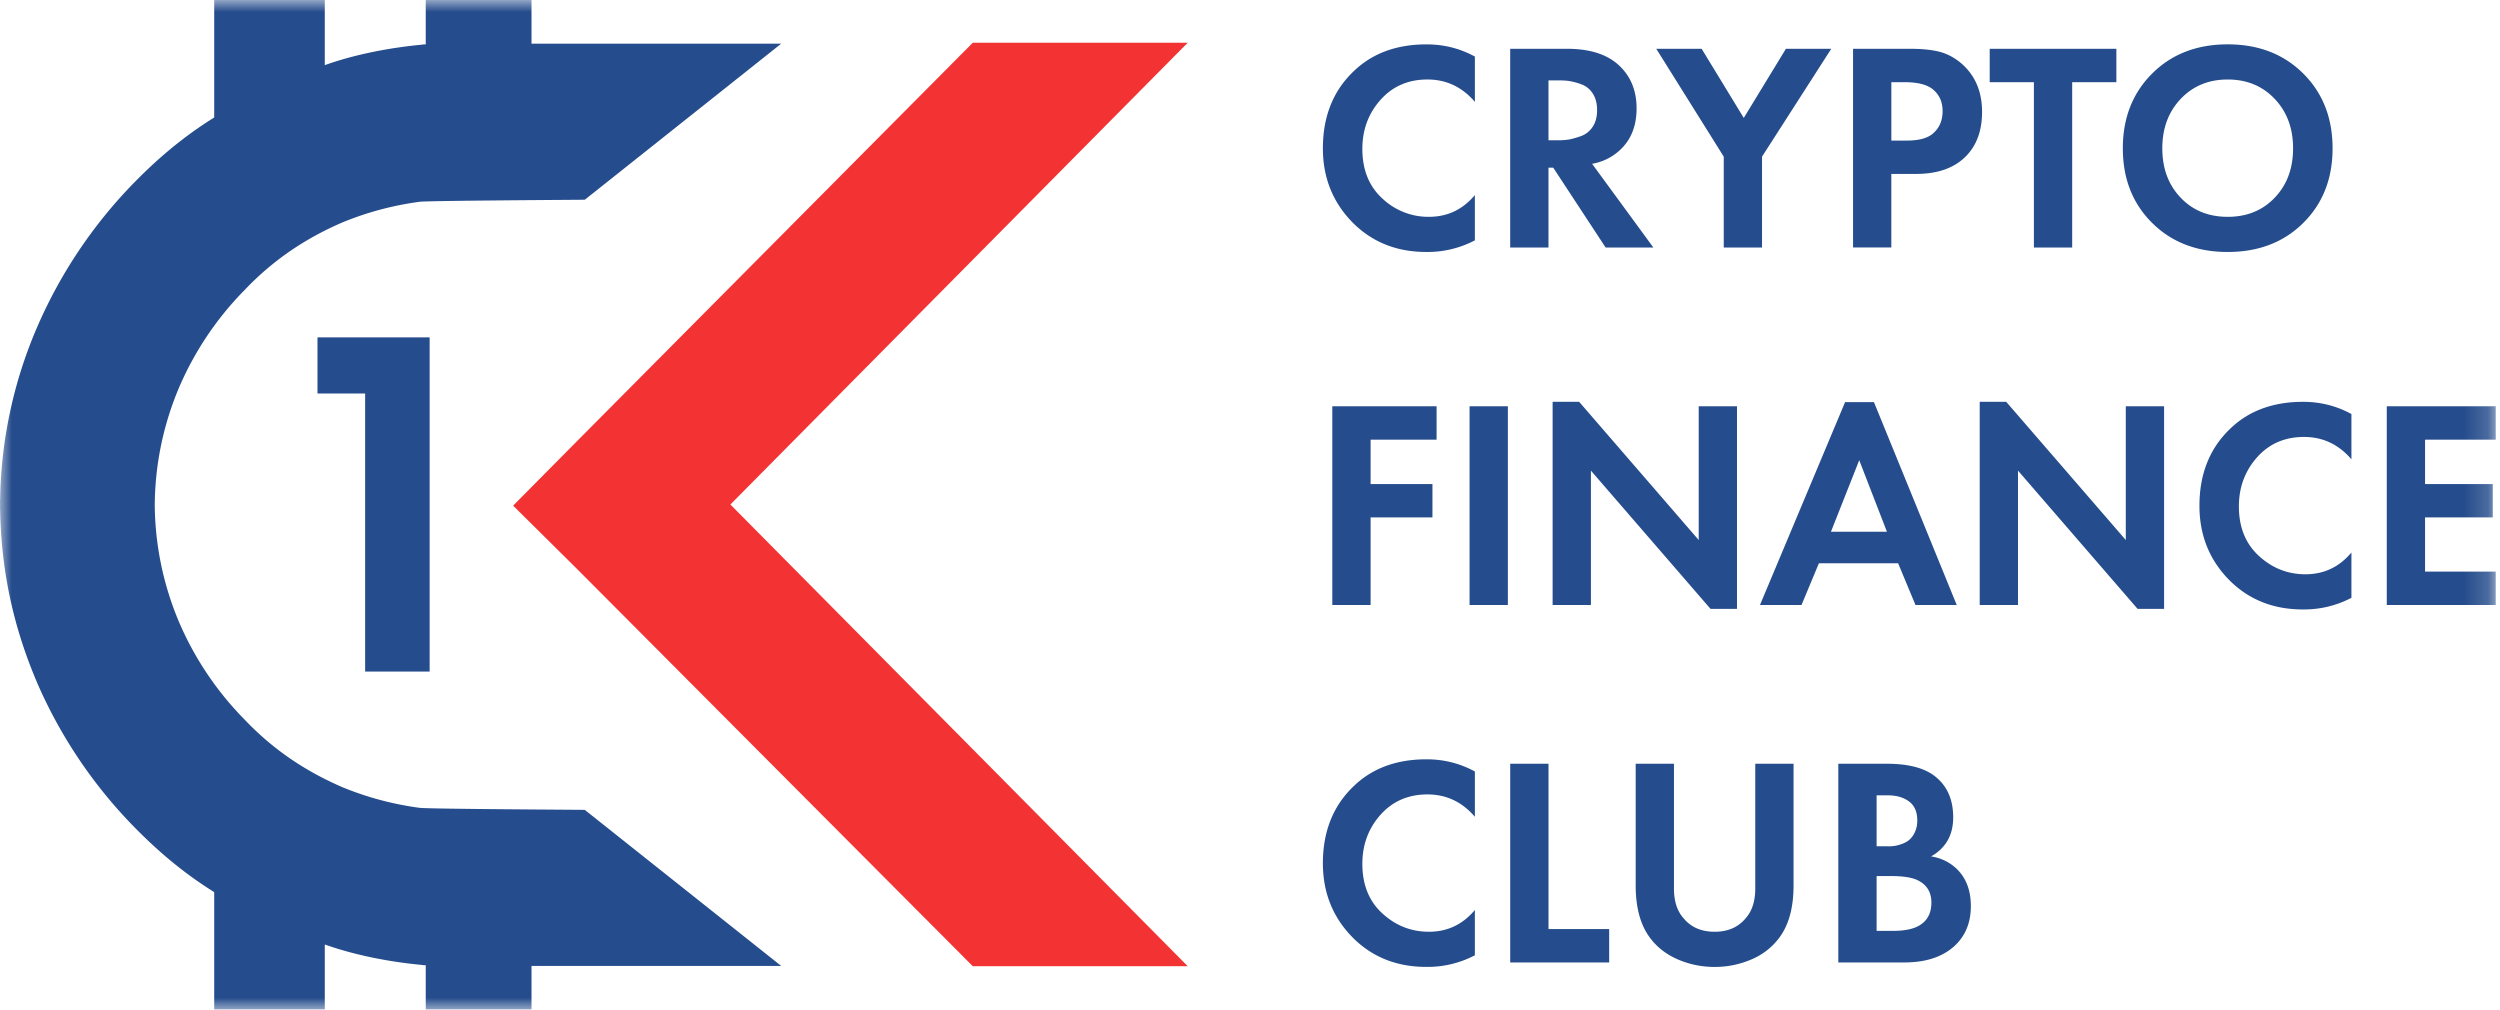
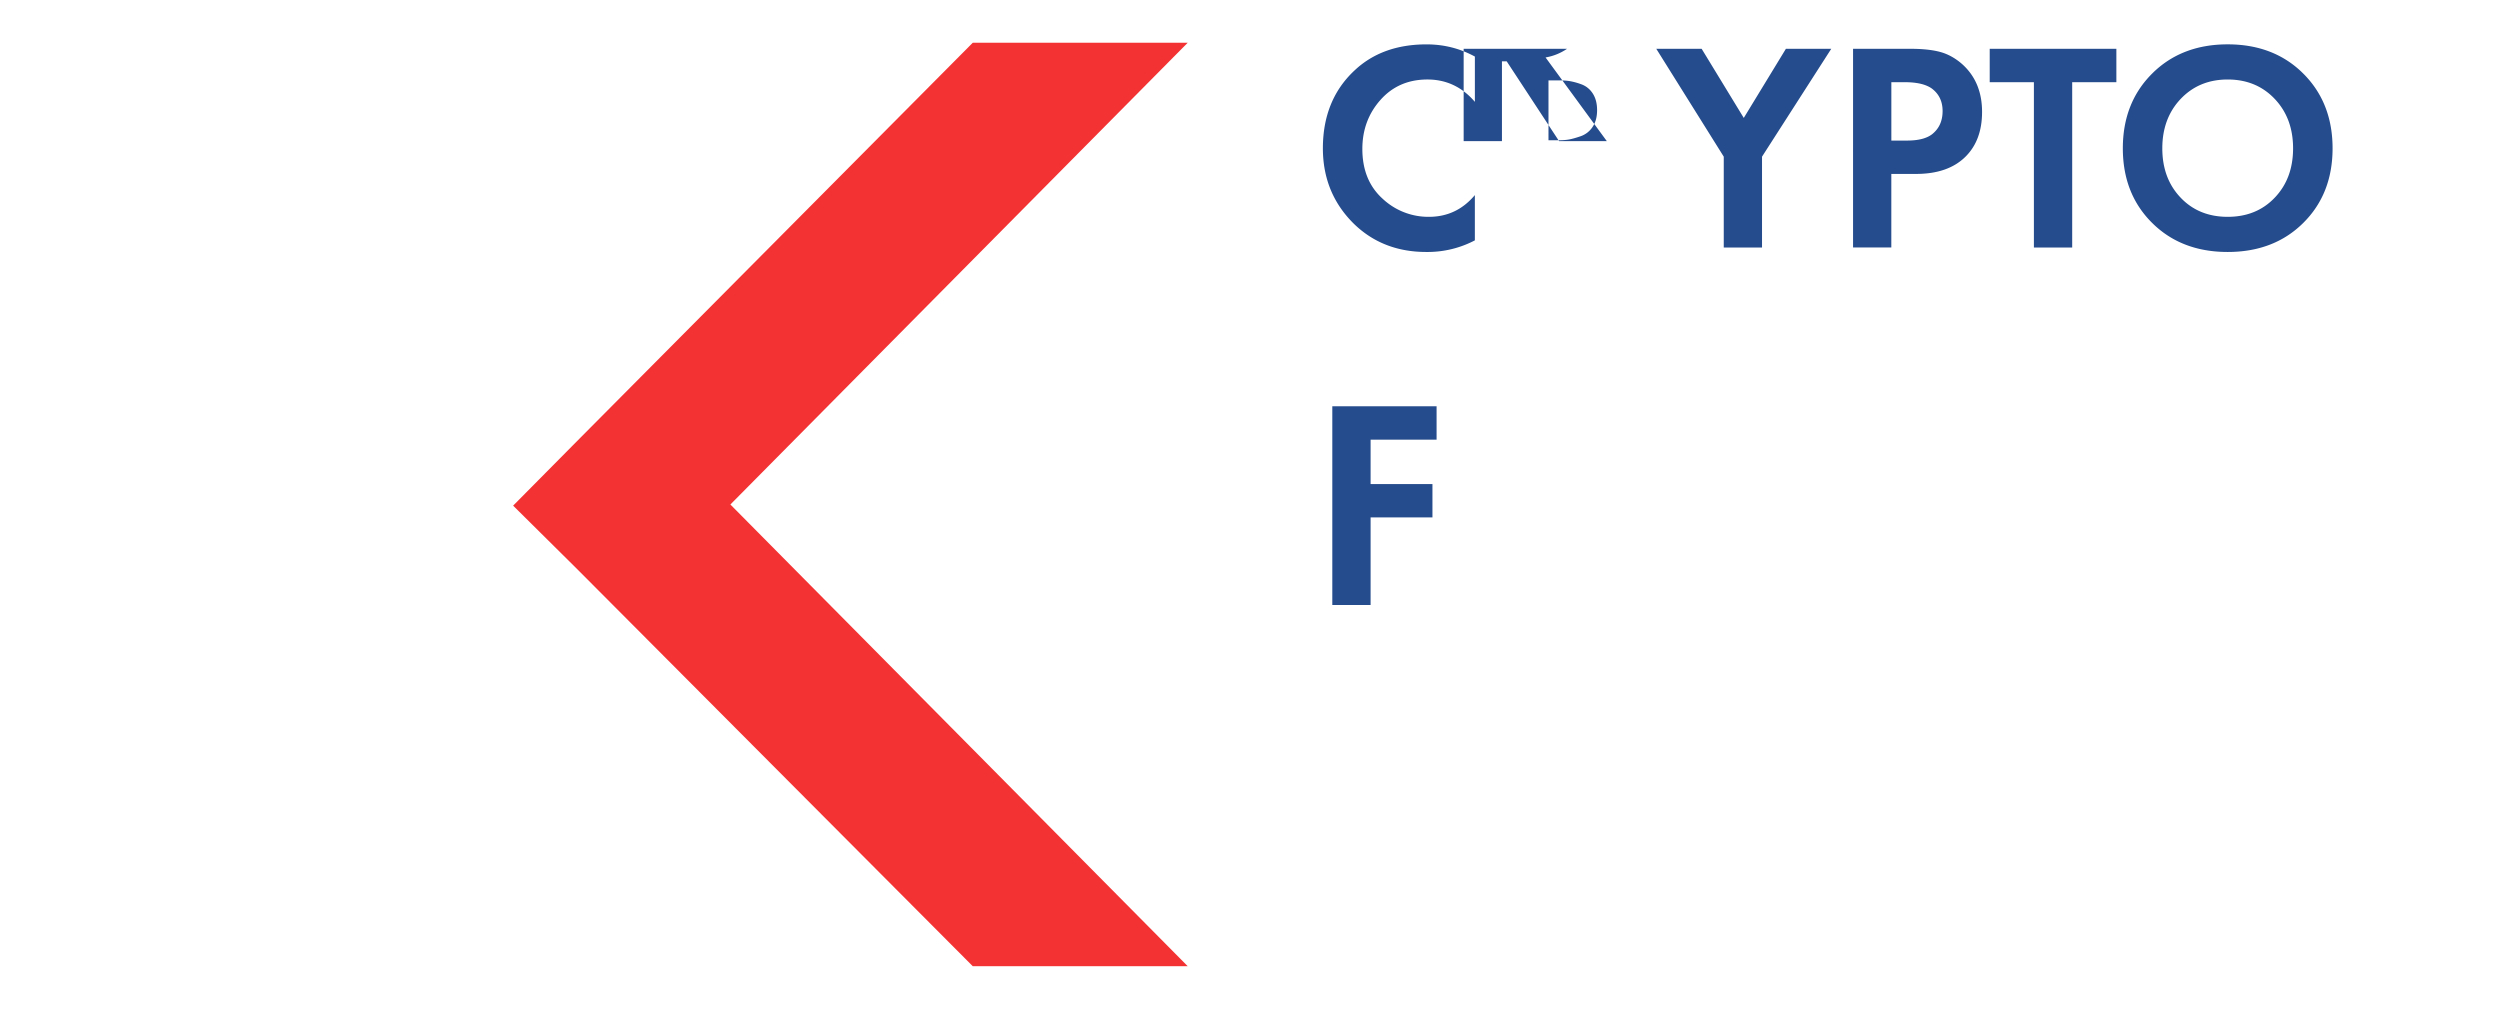
<svg xmlns="http://www.w3.org/2000/svg" xmlns:xlink="http://www.w3.org/1999/xlink" width="104" height="42" viewBox="0 0 104 42">
  <defs>
-     <path id="a" d="M0 42h103.823V0H0z" />
-   </defs>
+     </defs>
  <g fill="none" fill-rule="evenodd">
    <path fill="#F33333" d="M49.41 1.777h-8.942L24.01 18.345l-2.664 2.69 2.664 2.64 16.458 16.52h8.942L30.384 20.987z" />
-     <path fill="#254C8C" d="M15.19 27.937V16.37h-1.982v-2.335h4.665v13.902z" />
    <g>
-       <path fill="#254C8C" d="M61.354 8.116v1.883a4.23 4.23 0 0 1-2.021.483c-1.193 0-2.19-.384-2.99-1.152-.874-.85-1.311-1.904-1.311-3.16 0-1.338.437-2.416 1.311-3.234.768-.727 1.768-1.09 3.002-1.09.719 0 1.388.168 2.01.507v1.884c-.532-.62-1.19-.93-1.973-.93-.8 0-1.452.283-1.955.85-.502.565-.753 1.245-.753 2.038 0 .867.277 1.555.833 2.063a2.78 2.78 0 0 0 1.936.762c.768 0 1.405-.301 1.911-.904M64.417 3.345v2.49h.454c.13 0 .259-.01.386-.03.126-.021.292-.067.496-.137a.971.971 0 0 0 .496-.384c.127-.186.19-.42.19-.7 0-.28-.061-.514-.184-.7a.942.942 0 0 0-.49-.384 2.74 2.74 0 0 0-.49-.13 2.839 2.839 0 0 0-.38-.025h-.478zM62.824 2.03h2.365c.899 0 1.593.207 2.083.62.54.462.81 1.082.81 1.859 0 .859-.32 1.507-.957 1.945a2.245 2.245 0 0 1-.894.36l2.549 3.482h-1.986l-2.18-3.322h-.197v3.322h-1.593V2.03zM71.708 10.297v-3.78l-2.806-4.486h1.887l1.752 2.875 1.752-2.875h1.887L73.3 6.517v3.78zM78.68 3.419v2.429h.65c.465 0 .812-.087 1.04-.26.295-.232.442-.554.442-.967 0-.405-.152-.719-.454-.942-.245-.173-.62-.26-1.127-.26h-.551zM77.087 2.03h2.377c.506 0 .92.043 1.243.13.323.087.627.254.913.502.556.496.834 1.16.834 1.995 0 .777-.225 1.392-.674 1.846-.482.488-1.173.732-2.071.732h-1.03v3.06h-1.592V2.032zM88.041 3.419h-1.838v6.878H84.61V3.419h-1.838V2.03h5.269zM90.712 8.22c.506.534 1.16.8 1.96.8s1.454-.266 1.96-.8c.507-.532.76-1.215.76-2.05 0-.834-.255-1.52-.765-2.057-.51-.537-1.162-.806-1.955-.806-.792 0-1.443.269-1.954.806-.51.537-.766 1.223-.766 2.057 0 .835.253 1.518.76 2.05M89.53 3.06c.812-.81 1.86-1.215 3.142-1.215 1.283 0 2.33.405 3.143 1.215.813.81 1.22 1.846 1.22 3.11 0 1.264-.407 2.299-1.22 3.104-.812.806-1.86 1.208-3.143 1.208-1.282 0-2.33-.402-3.142-1.208-.813-.805-1.22-1.84-1.22-3.104s.407-2.3 1.22-3.11M59.762 16.902v1.387h-2.745v1.847h2.573v1.388h-2.573v3.643h-1.593v-8.265z" />
+       <path fill="#254C8C" d="M61.354 8.116v1.883a4.23 4.23 0 0 1-2.021.483c-1.193 0-2.19-.384-2.99-1.152-.874-.85-1.311-1.904-1.311-3.16 0-1.338.437-2.416 1.311-3.234.768-.727 1.768-1.09 3.002-1.09.719 0 1.388.168 2.01.507v1.884c-.532-.62-1.19-.93-1.973-.93-.8 0-1.452.283-1.955.85-.502.565-.753 1.245-.753 2.038 0 .867.277 1.555.833 2.063a2.78 2.78 0 0 0 1.936.762c.768 0 1.405-.301 1.911-.904M64.417 3.345v2.49h.454c.13 0 .259-.01.386-.03.126-.021.292-.067.496-.137a.971.971 0 0 0 .496-.384c.127-.186.19-.42.19-.7 0-.28-.061-.514-.184-.7a.942.942 0 0 0-.49-.384 2.74 2.74 0 0 0-.49-.13 2.839 2.839 0 0 0-.38-.025h-.478zM62.824 2.03h2.365a2.245 2.245 0 0 1-.894.36l2.549 3.482h-1.986l-2.18-3.322h-.197v3.322h-1.593V2.03zM71.708 10.297v-3.78l-2.806-4.486h1.887l1.752 2.875 1.752-2.875h1.887L73.3 6.517v3.78zM78.68 3.419v2.429h.65c.465 0 .812-.087 1.04-.26.295-.232.442-.554.442-.967 0-.405-.152-.719-.454-.942-.245-.173-.62-.26-1.127-.26h-.551zM77.087 2.03h2.377c.506 0 .92.043 1.243.13.323.087.627.254.913.502.556.496.834 1.16.834 1.995 0 .777-.225 1.392-.674 1.846-.482.488-1.173.732-2.071.732h-1.03v3.06h-1.592V2.032zM88.041 3.419h-1.838v6.878H84.61V3.419h-1.838V2.03h5.269zM90.712 8.22c.506.534 1.16.8 1.96.8s1.454-.266 1.96-.8c.507-.532.76-1.215.76-2.05 0-.834-.255-1.52-.765-2.057-.51-.537-1.162-.806-1.955-.806-.792 0-1.443.269-1.954.806-.51.537-.766 1.223-.766 2.057 0 .835.253 1.518.76 2.05M89.53 3.06c.812-.81 1.86-1.215 3.142-1.215 1.283 0 2.33.405 3.143 1.215.813.81 1.22 1.846 1.22 3.11 0 1.264-.407 2.299-1.22 3.104-.812.806-1.86 1.208-3.143 1.208-1.282 0-2.33-.402-3.142-1.208-.813-.805-1.22-1.84-1.22-3.104s.407-2.3 1.22-3.11M59.762 16.902v1.387h-2.745v1.847h2.573v1.388h-2.573v3.643h-1.593v-8.265z" />
      <mask id="b" fill="#fff">
        <use xlink:href="#a" />
      </mask>
-       <path fill="#254C8C" d="M61.134 25.167h1.593v-8.265h-1.593zM66.182 25.167h-1.593v-8.452h1.103l4.974 5.75v-5.564h1.593v8.427h-1.102l-4.975-5.75zM76.168 22.119h2.328l-1.152-2.975-1.176 2.975zm3.516 3.048l-.722-1.735h-3.296l-.723 1.735h-1.728l3.541-8.439h1.2l3.444 8.439h-1.716zM83.949 25.167h-1.593v-8.452h1.102l4.975 5.75v-5.564h1.593v8.427h-1.103l-4.974-5.75zM97.819 22.986v1.883a4.228 4.228 0 0 1-2.022.484c-1.193 0-2.19-.384-2.99-1.153-.874-.85-1.31-1.904-1.31-3.16 0-1.338.436-2.416 1.31-3.234.768-.727 1.769-1.09 3.002-1.09.72 0 1.389.169 2.01.508v1.883c-.531-.62-1.189-.93-1.973-.93-.8 0-1.452.284-1.954.85-.502.566-.754 1.245-.754 2.038 0 .868.278 1.555.834 2.063.555.509 1.2.762 1.936.762.767 0 1.404-.301 1.91-.904M103.823 16.902v1.387h-2.941v1.847h2.818v1.388h-2.818v2.255h2.94v1.388H99.29v-8.265zM61.354 37.856v1.884a4.228 4.228 0 0 1-2.021.483c-1.193 0-2.19-.384-2.99-1.152-.874-.85-1.311-1.904-1.311-3.16 0-1.338.437-2.416 1.311-3.234.768-.727 1.768-1.09 3.002-1.09.719 0 1.388.169 2.01.507v1.884c-.532-.62-1.19-.93-1.973-.93-.8 0-1.452.284-1.955.85-.502.565-.753 1.245-.753 2.038 0 .867.277 1.555.833 2.063.555.508 1.2.762 1.936.762.768 0 1.405-.301 1.911-.905M62.825 31.772h1.593v6.878h2.524v1.388h-4.117zM68.044 31.772h1.593v5.192c0 .52.13.93.392 1.227.31.38.743.57 1.3.57.555 0 .988-.19 1.298-.57.261-.297.392-.706.392-1.227v-5.192h1.593v5.056c0 .942-.204 1.677-.613 2.206a2.78 2.78 0 0 1-1.145.88 3.81 3.81 0 0 1-1.526.31 3.81 3.81 0 0 1-1.525-.31c-.478-.207-.86-.5-1.146-.88-.408-.529-.613-1.264-.613-2.206v-5.056zM78.067 36.444v2.28h.686c.474 0 .837-.074 1.09-.223.336-.198.503-.516.503-.954 0-.446-.2-.76-.6-.942-.23-.107-.593-.161-1.09-.161h-.589zm0-3.358v2.119h.453a1.438 1.438 0 0 0 .533-.074c.135-.042.25-.098.343-.168a.9.9 0 0 0 .252-.322 1.12 1.12 0 0 0 .11-.515c0-.355-.115-.617-.343-.786-.229-.17-.523-.254-.882-.254h-.466zm-1.593-1.314h2.022c.89 0 1.556.174 1.997.52.507.397.76.967.76 1.71 0 .736-.307 1.277-.92 1.624.417.066.773.24 1.067.52.392.38.588.897.588 1.55 0 .693-.233 1.251-.698 1.673-.499.445-1.189.669-2.071.669h-2.745v-8.266zM24.319 33.69c-2.752-.019-6.583-.047-6.86-.084a12.9 12.9 0 0 1-3.194-.85c-1.585-.68-2.93-1.6-4.082-2.813a13.168 13.168 0 0 1-2.738-4.073A12.749 12.749 0 0 1 6.438 21a12.749 12.749 0 0 1 1.007-4.87 13.166 13.166 0 0 1 2.738-4.073c1.152-1.212 2.497-2.134 4.082-2.813a12.9 12.9 0 0 1 3.194-.85c.277-.037 4.108-.065 6.86-.085l.026-.014 8.153-6.478H22.111V0h-4.4v1.846c-.2.006-.145.012-.173.014-1.396.132-2.827.42-4.027.85V0h-4.6v4.888c-1.2.746-2.24 1.608-3.233 2.61a19.866 19.866 0 0 0-4.136 6.118 18.78 18.78 0 0 0-1.537 7.182H0L0 20.834l.002.17-.002.164v.034h.005c.049 2.625.573 4.922 1.532 7.182a19.863 19.863 0 0 0 4.14 6.114c.993 1.002 2.034 1.868 3.234 2.614V42h4.6v-2.71c1.2.43 2.63.718 4.027.85.028.002-.027.008.173.014V42h4.4v-1.817h10.387l-8.153-6.478-.026-.014z" mask="url(#b)" />
    </g>
  </g>
</svg>